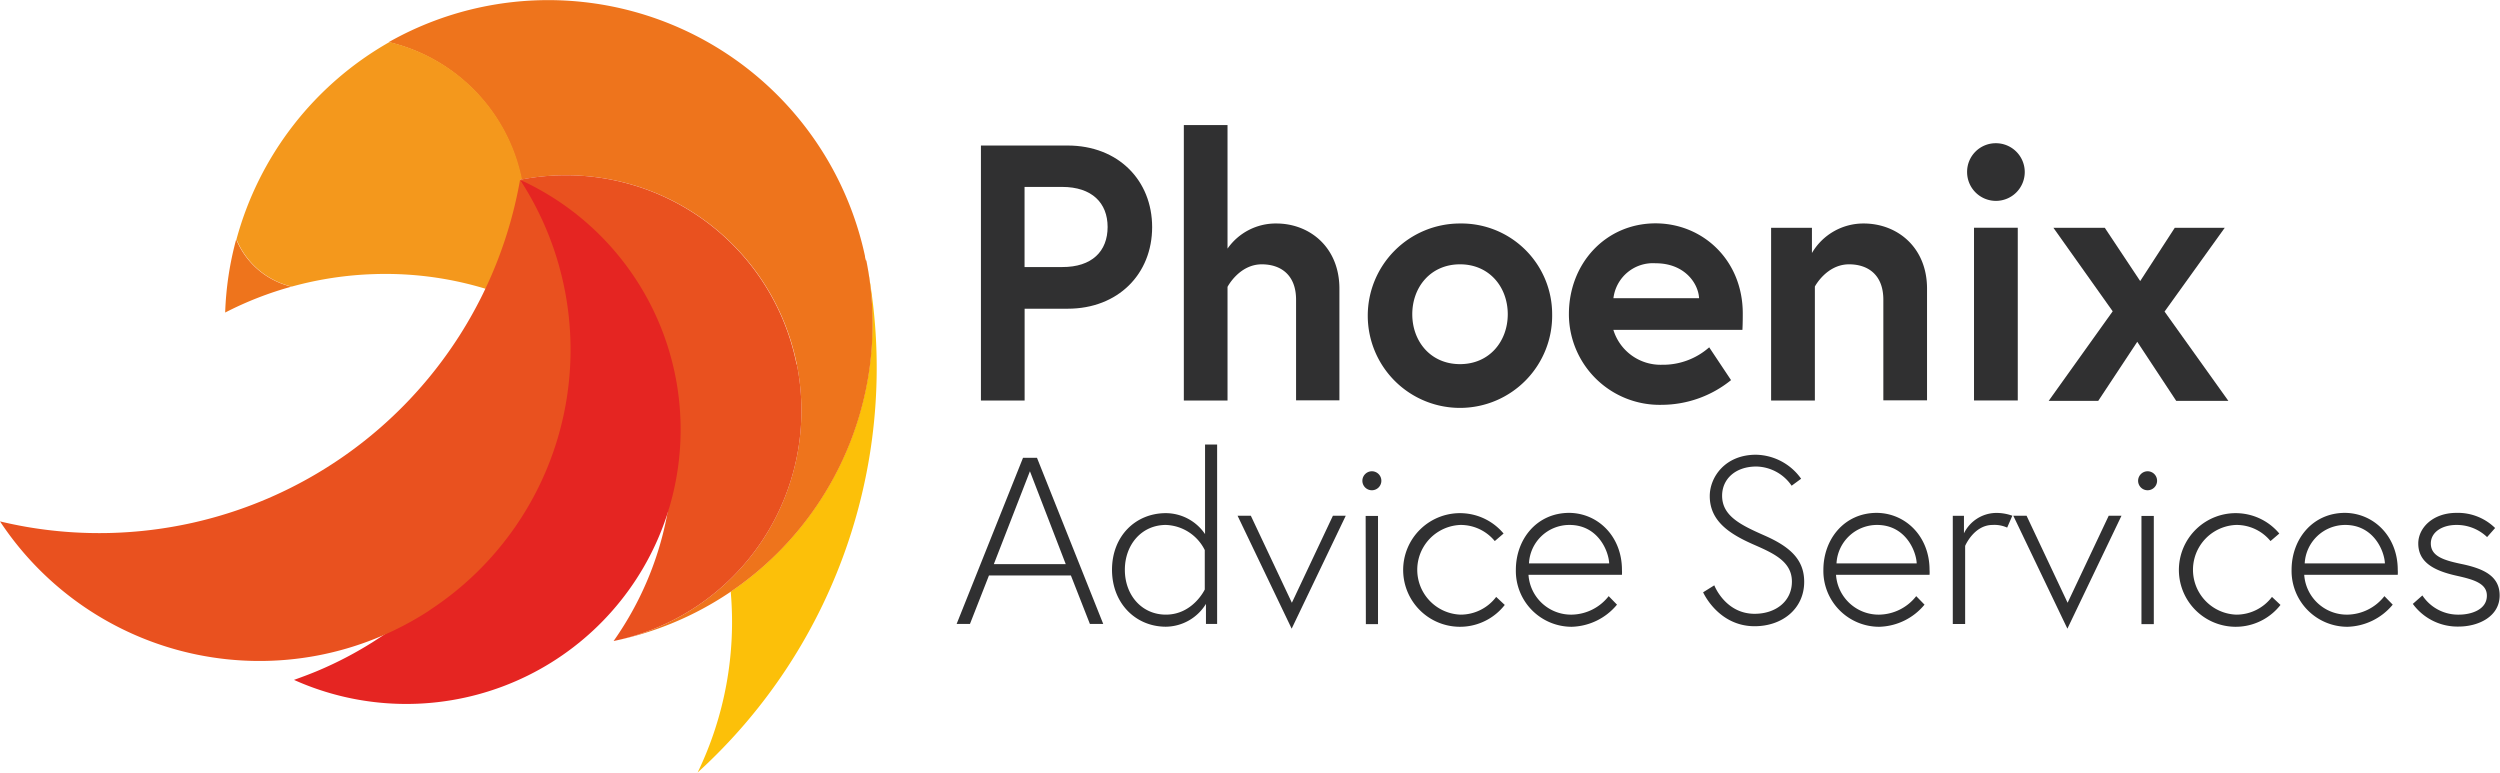
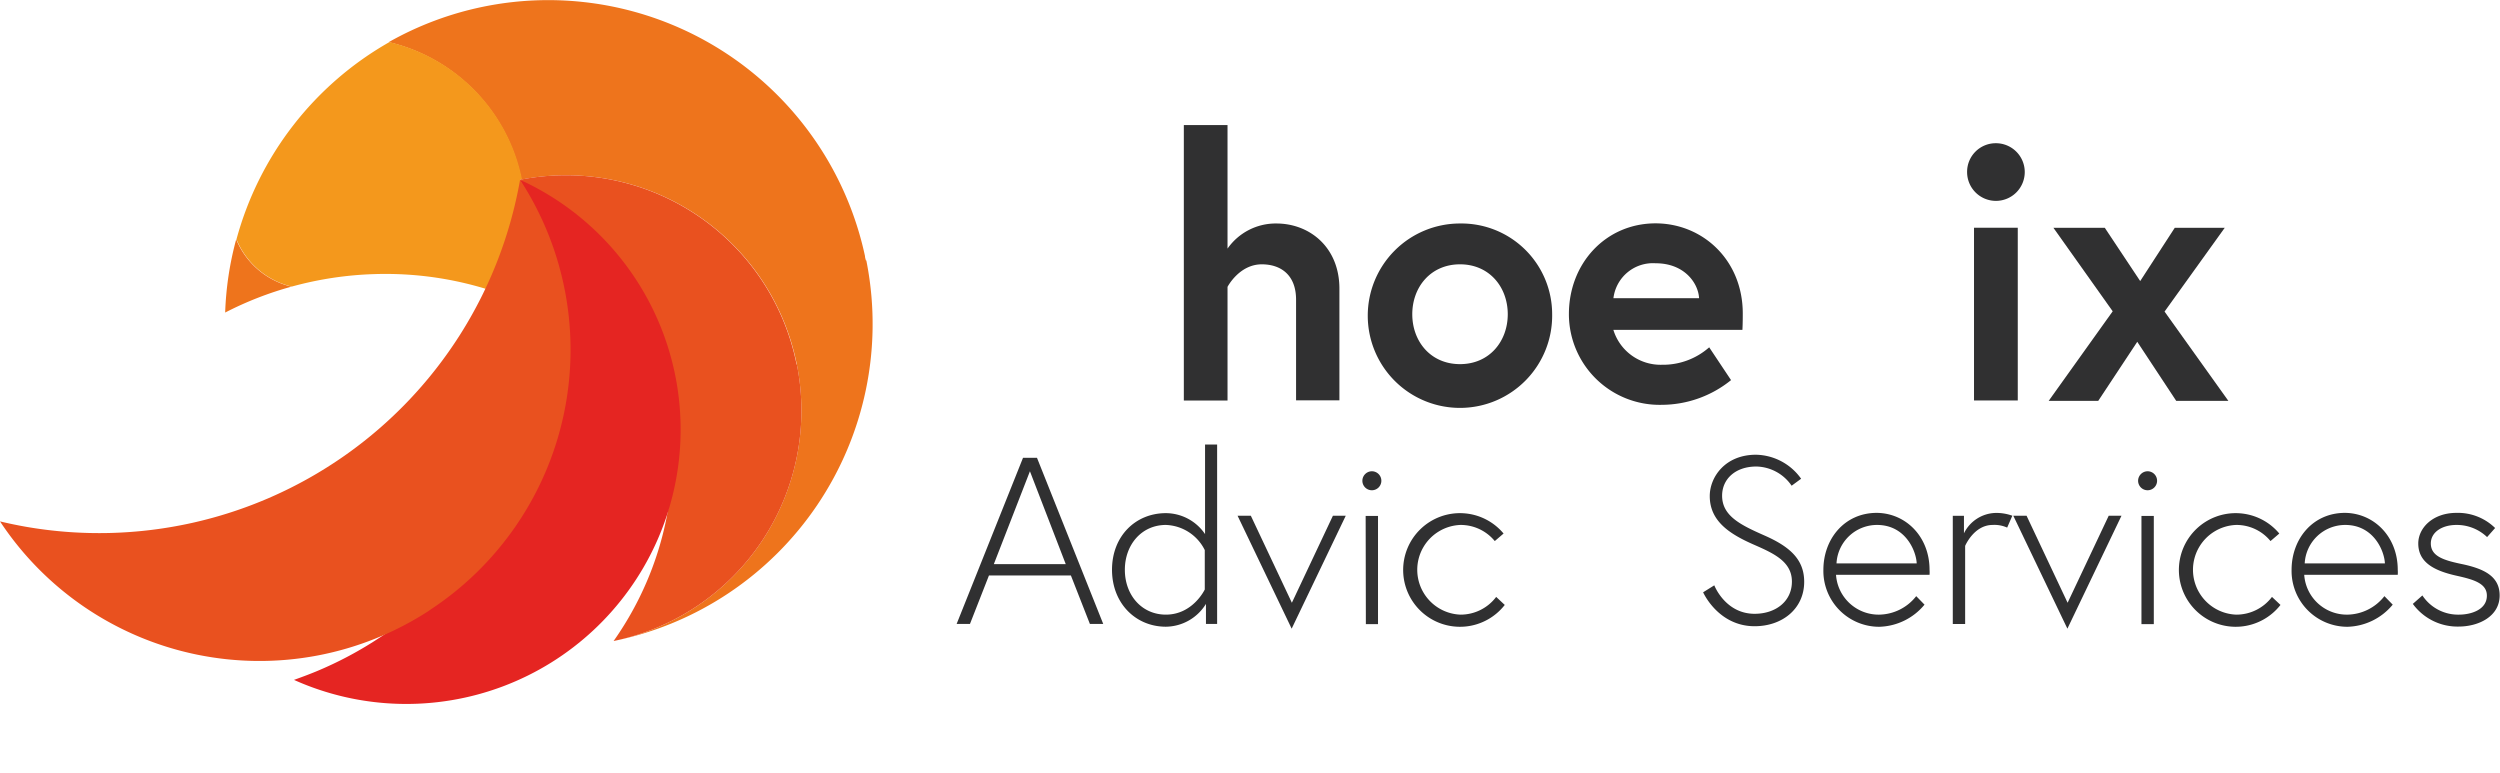
<svg xmlns="http://www.w3.org/2000/svg" id="Layer_1" data-name="Layer 1" viewBox="0 0 358.18 110.68">
  <defs>
    <style>.cls-1{fill:#303031;}.cls-2{fill:none;}.cls-3{fill:#fcc009;}.cls-4{fill:#ee741c;}.cls-5{fill:#f4981c;}.cls-6{fill:#e9511f;}.cls-7{fill:#e52522;}</style>
  </defs>
-   <path class="cls-1" d="M381.85,235.33h12.42c7.26,0,12.11,5,12.11,11.69s-4.85,11.69-12.11,11.69h-6.16v13.16h-6.26ZM400,247c0-3.44-2.24-5.74-6.52-5.74h-5.38v11.48h5.38C397.77,252.76,400,250.47,400,247Z" transform="translate(-241.31 -214.48)" />
  <path class="cls-1" d="M433.21,255.84v16H427V257.41c0-3.55-2.2-5.06-4.91-5.06-3.24,0-4.91,3.23-4.91,3.23v16.29h-6.26V232.4h6.26v17.7a8.42,8.42,0,0,1,7-3.6C428.93,246.5,433.21,249.89,433.21,255.84Z" transform="translate(-241.31 -214.48)" />
  <path class="cls-1" d="M463.69,259.5a13.21,13.21,0,1,1-13.2-13A13,13,0,0,1,463.69,259.5Zm-6.36,0c0-3.87-2.62-7.15-6.84-7.15s-6.84,3.28-6.84,7.15,2.61,7.15,6.84,7.15S457.33,263.36,457.33,259.5Z" transform="translate(-241.31 -214.48)" />
  <path class="cls-1" d="M491,259.39c0,.47,0,1.41-.05,2.35H472.46a7.07,7.07,0,0,0,6.94,5,10,10,0,0,0,6.79-2.5l3.13,4.7a15.85,15.85,0,0,1-9.92,3.54,13,13,0,0,1-13.31-13c0-7.26,5.27-13,12.43-13C485.3,246.5,491,251.77,491,259.39Zm-6.26-2.19c-.11-2.14-2.09-5-6.21-5a5.7,5.7,0,0,0-6.06,5Z" transform="translate(-241.31 -214.48)" />
-   <path class="cls-1" d="M517.4,255.84v16h-6.26V257.41c0-3.55-2.19-5.06-4.91-5.06-3.23,0-4.9,3.18-4.9,3.18v16.34h-6.27V247.12h5.85v3.61a8.54,8.54,0,0,1,7.41-4.23C513.12,246.5,517.4,249.89,517.4,255.84Z" transform="translate(-241.31 -214.48)" />
  <path class="cls-1" d="M527.27,235a4.13,4.13,0,1,1-4.13,4.13A4.1,4.1,0,0,1,527.27,235Zm-3.14,12.11h6.27v24.75h-6.27Z" transform="translate(-241.31 -214.48)" />
  <path class="cls-1" d="M535.51,247.12h7.36l5.07,7.63,4.95-7.63h7.16l-8.62,12,9.14,12.79H553.1l-5.58-8.46-5.59,8.46h-7.1L544,259.08Z" transform="translate(-241.31 -214.48)" />
  <path class="cls-1" d="M387.88,280.07h2l9.49,23.8h-1.91l-2.72-6.94H383l-2.72,6.94h-1.91ZM383.7,295.3H394L388.87,282Z" transform="translate(-241.31 -214.48)" />
  <path class="cls-1" d="M414.09,303.87V301a6.82,6.82,0,0,1-5.74,3.27c-4.32,0-7.72-3.34-7.72-8.16S404,288,408.35,288a6.82,6.82,0,0,1,5.61,3V278.17h1.73v25.7Zm-.17-10.58a6.47,6.47,0,0,0-5.57-3.6c-3.47,0-5.88,2.82-5.88,6.43s2.41,6.42,5.88,6.42c3.87,0,5.57-3.6,5.57-3.6Z" transform="translate(-241.31 -214.48)" />
  <path class="cls-1" d="M420.52,288.37l5.88,12.47,5.88-12.47h1.84l-7.75,16.18-7.75-16.18Z" transform="translate(-241.31 -214.48)" />
  <path class="cls-1" d="M437.86,282a1.36,1.36,0,1,1-1.36,1.36A1.37,1.37,0,0,1,437.86,282Zm-.89,6.4h1.77v15.5H437Z" transform="translate(-241.31 -214.48)" />
  <path class="cls-1" d="M455.67,300l1.23,1.15a8.14,8.14,0,1,1-.17-10.23L455.47,292a6.32,6.32,0,0,0-4.93-2.31,6.43,6.43,0,0,0,0,12.85A6.38,6.38,0,0,0,455.67,300Z" transform="translate(-241.31 -214.48)" />
-   <path class="cls-1" d="M473.69,296.12a6.2,6.2,0,0,1,0,.71H460.3a6.11,6.11,0,0,0,6.19,5.71,6.86,6.86,0,0,0,5.3-2.65l1.19,1.22a8.72,8.72,0,0,1-6.49,3.17,8,8,0,0,1-8-8.16c0-4.39,3-8.16,7.65-8.16C470.29,288,473.69,291.36,473.69,296.12Zm-1.83-.92c-.07-1.77-1.6-5.51-5.68-5.51a5.79,5.79,0,0,0-5.81,5.51Z" transform="translate(-241.31 -214.48)" />
  <path class="cls-1" d="M492.67,292.55c-3.51-1.53-6.4-3.37-6.4-7,0-2.69,2.18-5.92,6.63-5.92a8.11,8.11,0,0,1,6.46,3.44l-1.36,1a6.27,6.27,0,0,0-5.06-2.75c-3,0-4.9,1.8-4.9,4.18,0,2.92,2.69,4.21,6.09,5.71,3.63,1.6,5.67,3.43,5.67,6.63,0,3.84-3.12,6.36-7.1,6.36-5.24,0-7.38-4.86-7.38-4.86l1.6-1s1.56,4.08,5.78,4.08c3,0,5.34-1.77,5.34-4.62S495.45,293.77,492.67,292.55Z" transform="translate(-241.31 -214.48)" />
  <path class="cls-1" d="M517.76,296.12a4.66,4.66,0,0,1,0,.71H504.36a6.12,6.12,0,0,0,6.19,5.71,6.86,6.86,0,0,0,5.3-2.65l1.19,1.22a8.7,8.7,0,0,1-6.49,3.17,8,8,0,0,1-8-8.16c0-4.39,3-8.16,7.65-8.16C514.36,288,517.76,291.36,517.76,296.12Zm-1.84-.92c-.07-1.77-1.6-5.51-5.68-5.51a5.81,5.81,0,0,0-5.81,5.51Z" transform="translate(-241.31 -214.48)" />
  <path class="cls-1" d="M529.62,288.37l-.74,1.7a4.43,4.43,0,0,0-2.08-.38c-2.68,0-3.94,3-3.94,3v11.19h-1.77v-15.5h1.6v2.51a5.2,5.2,0,0,1,4.52-2.92A6.62,6.62,0,0,1,529.62,288.37Z" transform="translate(-241.31 -214.48)" />
  <path class="cls-1" d="M531.66,288.37l5.88,12.47,5.89-12.47h1.83l-7.75,16.18-7.75-16.18Z" transform="translate(-241.31 -214.48)" />
  <path class="cls-1" d="M549,282a1.36,1.36,0,1,1-1.36,1.36A1.37,1.37,0,0,1,549,282Zm-.88,6.4h1.77v15.5h-1.77Z" transform="translate(-241.31 -214.48)" />
  <path class="cls-1" d="M566.82,300l1.22,1.15a8.14,8.14,0,1,1-.17-10.23L566.61,292a6.3,6.3,0,0,0-4.93-2.31,6.43,6.43,0,0,0,0,12.85A6.39,6.39,0,0,0,566.82,300Z" transform="translate(-241.31 -214.48)" />
  <path class="cls-1" d="M584.84,296.12a4.66,4.66,0,0,1,0,.71H571.44a6.12,6.12,0,0,0,6.19,5.71,6.86,6.86,0,0,0,5.3-2.65l1.19,1.22a8.7,8.7,0,0,1-6.49,3.17,8,8,0,0,1-8-8.16c0-4.39,3-8.16,7.65-8.16C581.44,288,584.84,291.36,584.84,296.12ZM583,295.2c-.07-1.77-1.6-5.51-5.68-5.51a5.81,5.81,0,0,0-5.81,5.51Z" transform="translate(-241.31 -214.48)" />
  <path class="cls-1" d="M588.37,299.79a6.13,6.13,0,0,0,5.24,2.75c1.7,0,4-.68,4-2.72,0-1.77-1.91-2.31-4.32-2.85-3.4-.75-5.51-2-5.51-4.63,0-2.21,2.07-4.38,5.47-4.38a7.62,7.62,0,0,1,5.54,2.17l-1.15,1.3a6.27,6.27,0,0,0-4.39-1.74c-2.1,0-3.67,1.06-3.67,2.65,0,1.91,2,2.45,4.66,3,2.89.64,5.2,1.67,5.2,4.45,0,3-3,4.46-5.88,4.46A7.93,7.93,0,0,1,587,301Z" transform="translate(-241.31 -214.48)" />
  <path class="cls-2" d="M329,306.36l.2,0h0Z" transform="translate(-241.31 -214.48)" />
  <path class="cls-2" d="M329,306.36l.2,0h0Z" transform="translate(-241.31 -214.48)" />
-   <path class="cls-3" d="M346,299.24a49.55,49.55,0,0,1-4.74,25.92,78.38,78.38,0,0,0,24.26-72.74A46.41,46.41,0,0,1,346,299.24Zm-17,7.12.2,0h0Z" transform="translate(-241.31 -214.48)" />
  <path class="cls-4" d="M365.43,251.79l.12.63a46.35,46.35,0,0,1-36.33,53.9h0A33.71,33.71,0,0,0,316,240.21h0a25.34,25.34,0,0,0-19-19.69,46.41,46.41,0,0,1,68.24,30.65c0,.21.08.42.13.63Z" transform="translate(-241.31 -214.48)" />
  <path class="cls-2" d="M329.22,306.32h0l-.2,0Z" transform="translate(-241.31 -214.48)" />
  <path class="cls-2" d="M329.22,306.32h0l-.2,0Z" transform="translate(-241.31 -214.48)" />
  <path class="cls-5" d="M316,240.21l-.2,0,.24.15a25.22,25.22,0,0,1-2.38,16.43A49.28,49.28,0,0,0,295,253.75a50.21,50.21,0,0,0-11.89,1.79,11.4,11.4,0,0,1-7.92-6.77,46.46,46.46,0,0,1,21.91-28.26,25.34,25.34,0,0,1,19,19.69Z" transform="translate(-241.31 -214.48)" />
  <path class="cls-4" d="M283.07,255.55a49.12,49.12,0,0,0-9.5,3.71,45.85,45.85,0,0,1,1.58-10.49A11.4,11.4,0,0,0,283.07,255.55Z" transform="translate(-241.31 -214.48)" />
-   <path class="cls-2" d="M316,240.21a1.16,1.16,0,0,1,0,.18l-.24-.15Z" transform="translate(-241.31 -214.48)" />
  <path class="cls-6" d="M355.48,266.7a33.71,33.71,0,0,1-26.26,39.62c.54-.76,1.06-1.55,1.56-2.36a46.3,46.3,0,0,0-15-63.72,33.72,33.72,0,0,1,39.66,26.46Z" transform="translate(-241.31 -214.48)" />
  <path class="cls-7" d="M335.29,292.32a39.3,39.3,0,0,1-51.86,19.57c1-.36,2.06-.75,3.08-1.17a54,54,0,0,0,29.31-70.48,39.33,39.33,0,0,1,19.47,52.08Z" transform="translate(-241.31 -214.48)" />
  <path class="cls-6" d="M302.85,301.93a44.56,44.56,0,0,1-61.54-12.75c1.2.29,2.42.54,3.65.76a61.21,61.21,0,0,0,70.86-49.7,44.58,44.58,0,0,1-13,61.69Z" transform="translate(-241.31 -214.48)" />
</svg>